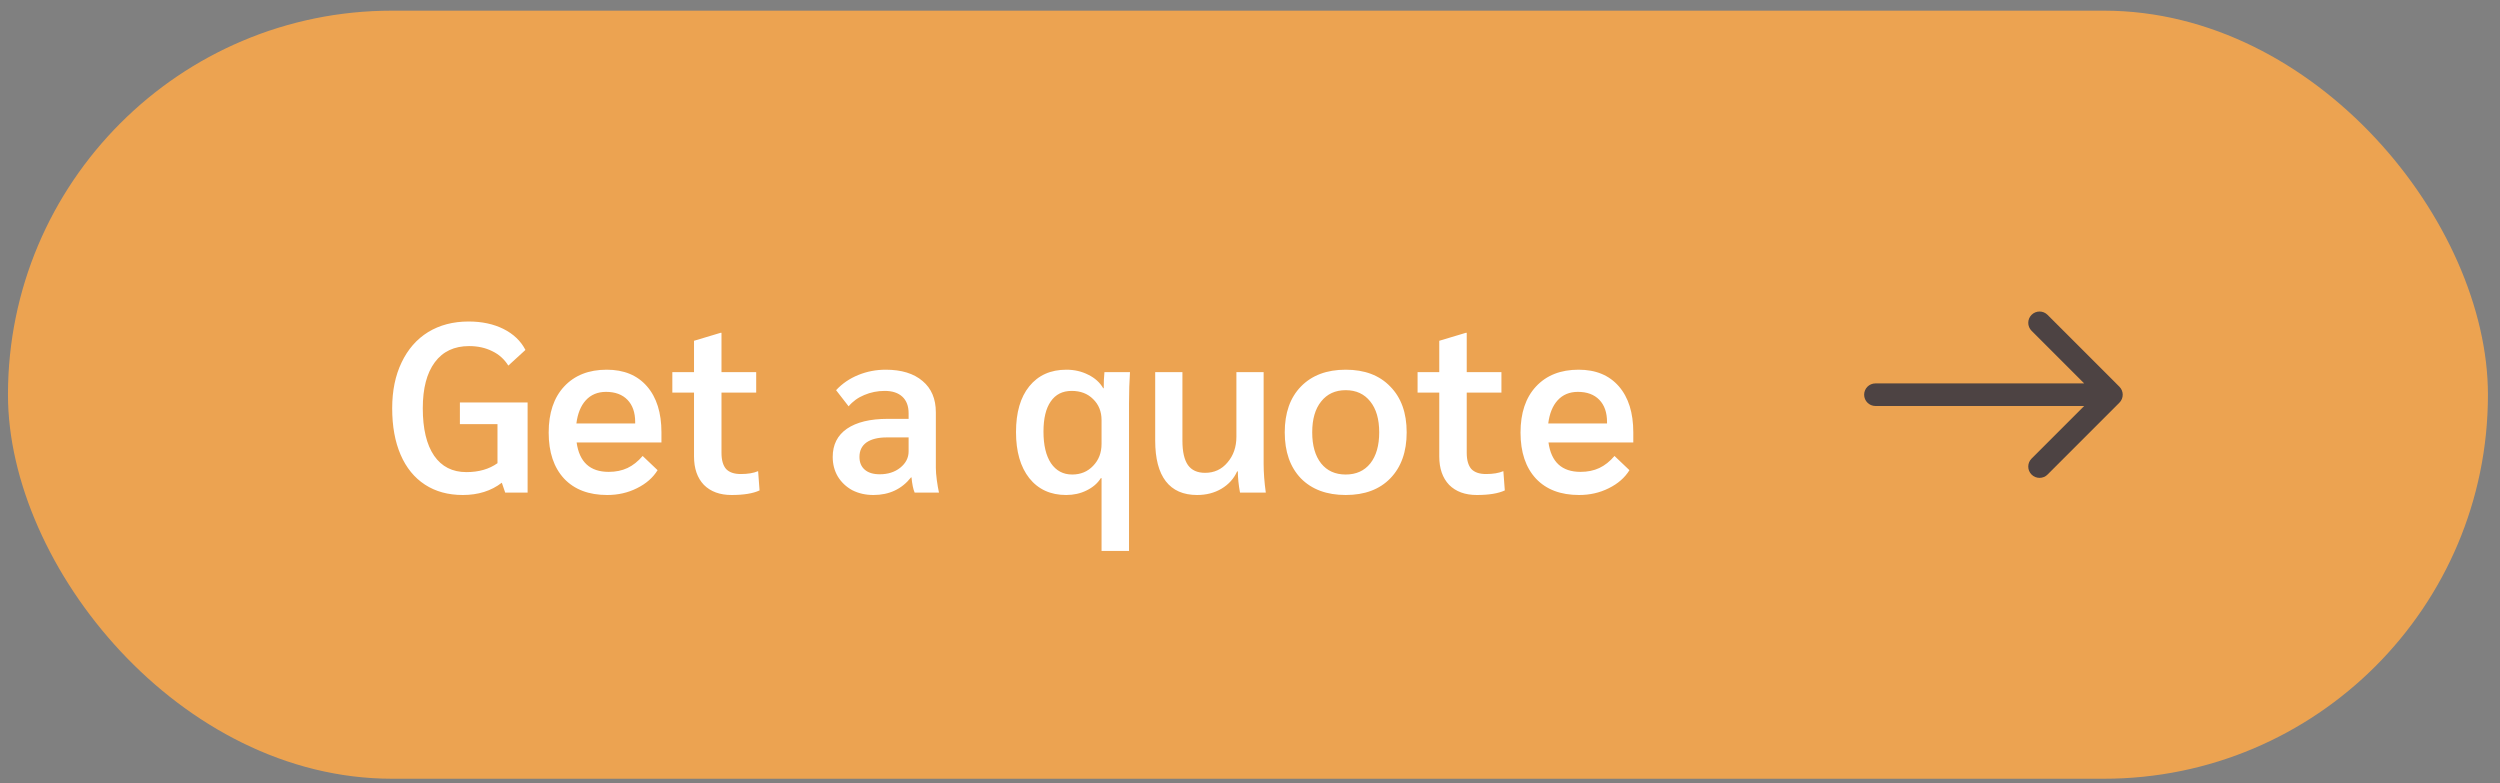
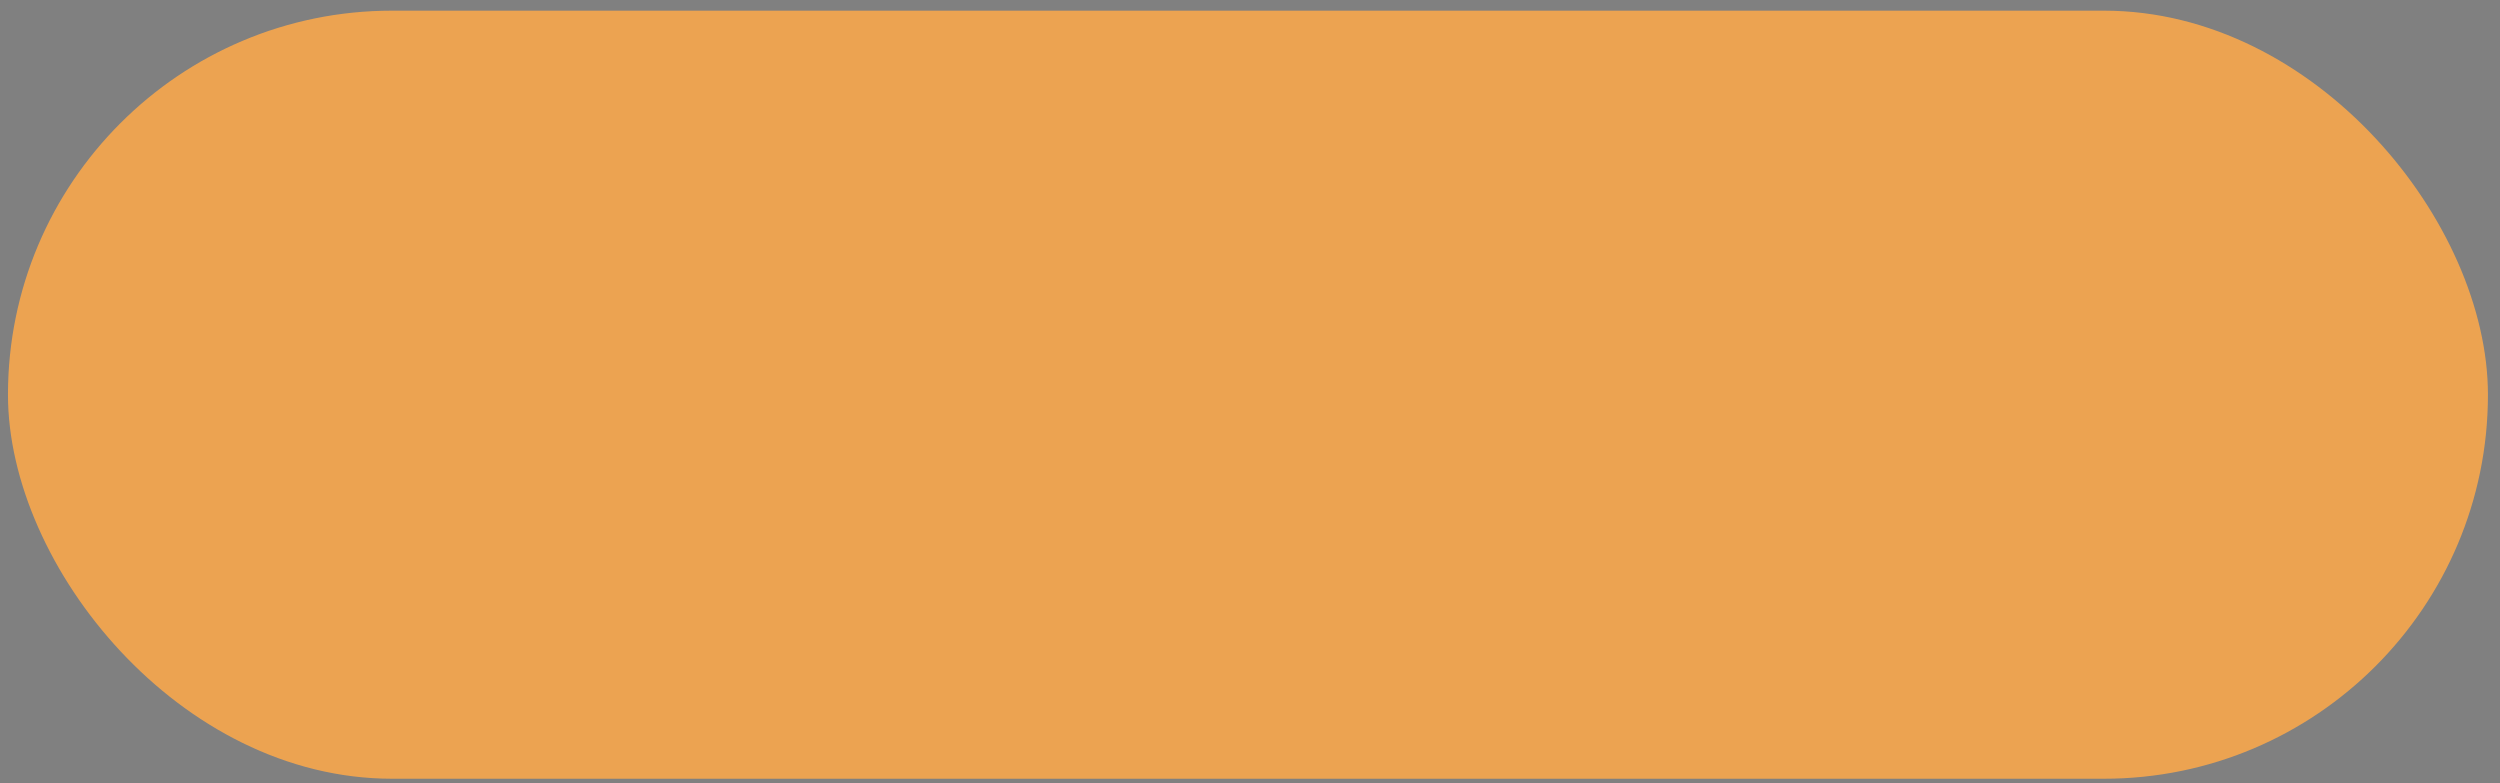
<svg xmlns="http://www.w3.org/2000/svg" width="166" height="52" viewBox="0 0 166 52" fill="none">
  <rect x="0" y="0" width="166" height="52" fill="#808080" stroke="none" />
  <rect x="0.529" y="0.708" width="164.67" height="51" rx="25.5" fill="#ECA351" />
-   <path d="M35.033 26.724V32.708H33.545L33.321 32.052C32.617 32.596 31.753 32.868 30.729 32.868C29.758 32.868 28.921 32.639 28.217 32.18C27.513 31.721 26.974 31.06 26.601 30.196C26.227 29.332 26.041 28.303 26.041 27.108C26.041 25.945 26.249 24.932 26.665 24.068C27.081 23.193 27.668 22.521 28.425 22.052C29.193 21.583 30.089 21.348 31.113 21.348C31.998 21.348 32.772 21.513 33.433 21.844C34.094 22.175 34.58 22.639 34.889 23.236L33.753 24.276C33.486 23.849 33.129 23.529 32.681 23.316C32.233 23.092 31.721 22.98 31.145 22.98C30.163 22.98 29.406 23.337 28.873 24.052C28.34 24.767 28.073 25.785 28.073 27.108C28.073 28.473 28.323 29.524 28.825 30.26C29.326 30.985 30.041 31.348 30.969 31.348C31.79 31.348 32.478 31.151 33.033 30.756V28.164H30.537V26.724H35.033ZM43.92 29.38H38.288C38.469 30.681 39.178 31.332 40.416 31.332C40.885 31.332 41.301 31.247 41.664 31.076C42.026 30.905 42.362 30.639 42.672 30.276L43.664 31.22C43.355 31.721 42.896 32.121 42.288 32.42C41.691 32.719 41.035 32.868 40.32 32.868C39.093 32.868 38.139 32.505 37.456 31.78C36.773 31.044 36.432 30.025 36.432 28.724C36.432 27.423 36.773 26.404 37.456 25.668C38.149 24.921 39.093 24.548 40.288 24.548C41.429 24.548 42.32 24.916 42.96 25.652C43.6 26.388 43.92 27.407 43.92 28.708V29.38ZM42.176 28.02C42.176 27.391 42.005 26.9 41.664 26.548C41.322 26.196 40.848 26.02 40.24 26.02C39.685 26.02 39.237 26.207 38.896 26.58C38.565 26.943 38.357 27.455 38.272 28.116H42.176V28.02ZM48.579 32.868C47.8 32.868 47.187 32.644 46.739 32.196C46.301 31.737 46.083 31.108 46.083 30.308V26.068H44.643V24.708H46.083V22.628L47.843 22.1H47.907V24.708H50.211V26.068H47.907V30.068C47.907 30.548 48.008 30.905 48.211 31.14C48.424 31.364 48.749 31.476 49.187 31.476C49.656 31.476 50.04 31.412 50.339 31.284L50.435 32.564C49.997 32.767 49.379 32.868 48.579 32.868ZM57.996 32.868C57.473 32.868 57.004 32.761 56.588 32.548C56.182 32.324 55.862 32.02 55.628 31.636C55.404 31.252 55.292 30.82 55.292 30.34C55.292 29.529 55.606 28.905 56.236 28.468C56.876 28.031 57.777 27.812 58.94 27.812H60.332V27.444C60.332 26.964 60.193 26.596 59.916 26.34C59.638 26.084 59.249 25.956 58.748 25.956C58.268 25.956 57.814 26.047 57.388 26.228C56.972 26.399 56.625 26.649 56.348 26.98L55.516 25.908C55.921 25.471 56.412 25.135 56.988 24.9C57.564 24.665 58.172 24.548 58.812 24.548C59.857 24.548 60.673 24.799 61.26 25.3C61.846 25.791 62.14 26.484 62.14 27.38V31.06C62.14 31.284 62.161 31.556 62.204 31.876C62.246 32.185 62.294 32.463 62.348 32.708H60.732C60.636 32.484 60.566 32.148 60.524 31.7H60.492C59.873 32.479 59.041 32.868 57.996 32.868ZM58.412 31.492C58.956 31.492 59.409 31.348 59.772 31.06C60.145 30.761 60.332 30.399 60.332 29.972V29.044H58.892C58.305 29.044 57.852 29.156 57.532 29.38C57.222 29.604 57.068 29.924 57.068 30.34C57.068 30.703 57.185 30.985 57.42 31.188C57.654 31.391 57.985 31.492 58.412 31.492ZM73.143 31.748H73.095C72.882 32.089 72.567 32.361 72.151 32.564C71.746 32.767 71.292 32.868 70.791 32.868C69.756 32.868 68.94 32.495 68.343 31.748C67.756 31.001 67.463 29.983 67.463 28.692C67.463 27.391 67.756 26.377 68.343 25.652C68.94 24.916 69.762 24.548 70.807 24.548C71.34 24.548 71.826 24.66 72.263 24.884C72.7 25.097 73.031 25.396 73.255 25.78H73.287C73.287 25.385 73.303 25.028 73.335 24.708H75.031C74.988 25.327 74.967 26.02 74.967 26.788V36.58H73.143V31.748ZM71.191 31.508C71.756 31.508 72.22 31.316 72.583 30.932C72.956 30.548 73.143 30.063 73.143 29.476V27.892C73.143 27.327 72.956 26.863 72.583 26.5C72.22 26.137 71.746 25.956 71.159 25.956C70.551 25.956 70.087 26.191 69.767 26.66C69.447 27.119 69.287 27.785 69.287 28.66C69.287 29.556 69.452 30.255 69.783 30.756C70.124 31.257 70.594 31.508 71.191 31.508ZM79.489 32.868C78.572 32.868 77.878 32.564 77.409 31.956C76.94 31.348 76.705 30.447 76.705 29.252V24.708H78.513V29.268C78.513 29.993 78.636 30.532 78.881 30.884C79.126 31.225 79.505 31.396 80.017 31.396C80.625 31.396 81.121 31.167 81.505 30.708C81.9 30.249 82.097 29.679 82.097 28.996V24.708H83.905V30.788C83.905 31.375 83.953 32.015 84.049 32.708H82.337C82.241 32.196 82.193 31.727 82.193 31.3H82.145C81.932 31.78 81.585 32.164 81.105 32.452C80.636 32.729 80.097 32.868 79.489 32.868ZM89.355 32.868C88.096 32.868 87.104 32.5 86.379 31.764C85.664 31.017 85.307 29.999 85.307 28.708C85.307 27.417 85.664 26.404 86.379 25.668C87.104 24.921 88.096 24.548 89.355 24.548C90.614 24.548 91.6 24.921 92.315 25.668C93.04 26.404 93.403 27.417 93.403 28.708C93.403 29.999 93.04 31.017 92.315 31.764C91.6 32.5 90.614 32.868 89.355 32.868ZM89.355 31.508C90.048 31.508 90.592 31.263 90.987 30.772C91.382 30.271 91.579 29.583 91.579 28.708C91.579 27.833 91.382 27.151 90.987 26.66C90.592 26.159 90.048 25.908 89.355 25.908C88.662 25.908 88.118 26.159 87.723 26.66C87.328 27.151 87.131 27.833 87.131 28.708C87.131 29.583 87.328 30.271 87.723 30.772C88.118 31.263 88.662 31.508 89.355 31.508ZM98.063 32.868C97.284 32.868 96.671 32.644 96.223 32.196C95.786 31.737 95.567 31.108 95.567 30.308V26.068H94.127V24.708H95.567V22.628L97.327 22.1H97.391V24.708H99.695V26.068H97.391V30.068C97.391 30.548 97.492 30.905 97.695 31.14C97.908 31.364 98.234 31.476 98.671 31.476C99.14 31.476 99.524 31.412 99.823 31.284L99.919 32.564C99.482 32.767 98.863 32.868 98.063 32.868ZM108.451 29.38H102.819C103 30.681 103.71 31.332 104.947 31.332C105.416 31.332 105.832 31.247 106.195 31.076C106.558 30.905 106.894 30.639 107.203 30.276L108.195 31.22C107.886 31.721 107.427 32.121 106.819 32.42C106.222 32.719 105.566 32.868 104.851 32.868C103.624 32.868 102.67 32.505 101.987 31.78C101.304 31.044 100.963 30.025 100.963 28.724C100.963 27.423 101.304 26.404 101.987 25.668C102.68 24.921 103.624 24.548 104.819 24.548C105.96 24.548 106.851 24.916 107.491 25.652C108.131 26.388 108.451 27.407 108.451 28.708V29.38ZM106.707 28.02C106.707 27.391 106.536 26.9 106.195 26.548C105.854 26.196 105.379 26.02 104.771 26.02C104.216 26.02 103.768 26.207 103.427 26.58C103.096 26.943 102.888 27.455 102.803 28.116H106.707V28.02Z" fill="white" />
-   <path d="M124.529 25.458C124.115 25.458 123.779 25.794 123.779 26.208C123.779 26.622 124.115 26.958 124.529 26.958V25.458ZM140.729 26.738C141.022 26.445 141.022 25.97 140.729 25.678L135.956 20.905C135.663 20.612 135.189 20.612 134.896 20.905C134.603 21.198 134.603 21.672 134.896 21.965L139.138 26.208L134.896 30.451C134.603 30.743 134.603 31.218 134.896 31.511C135.189 31.804 135.663 31.804 135.956 31.511L140.729 26.738ZM124.529 26.958H140.199V25.458H124.529V26.958Z" fill="#4D4343" />
</svg>